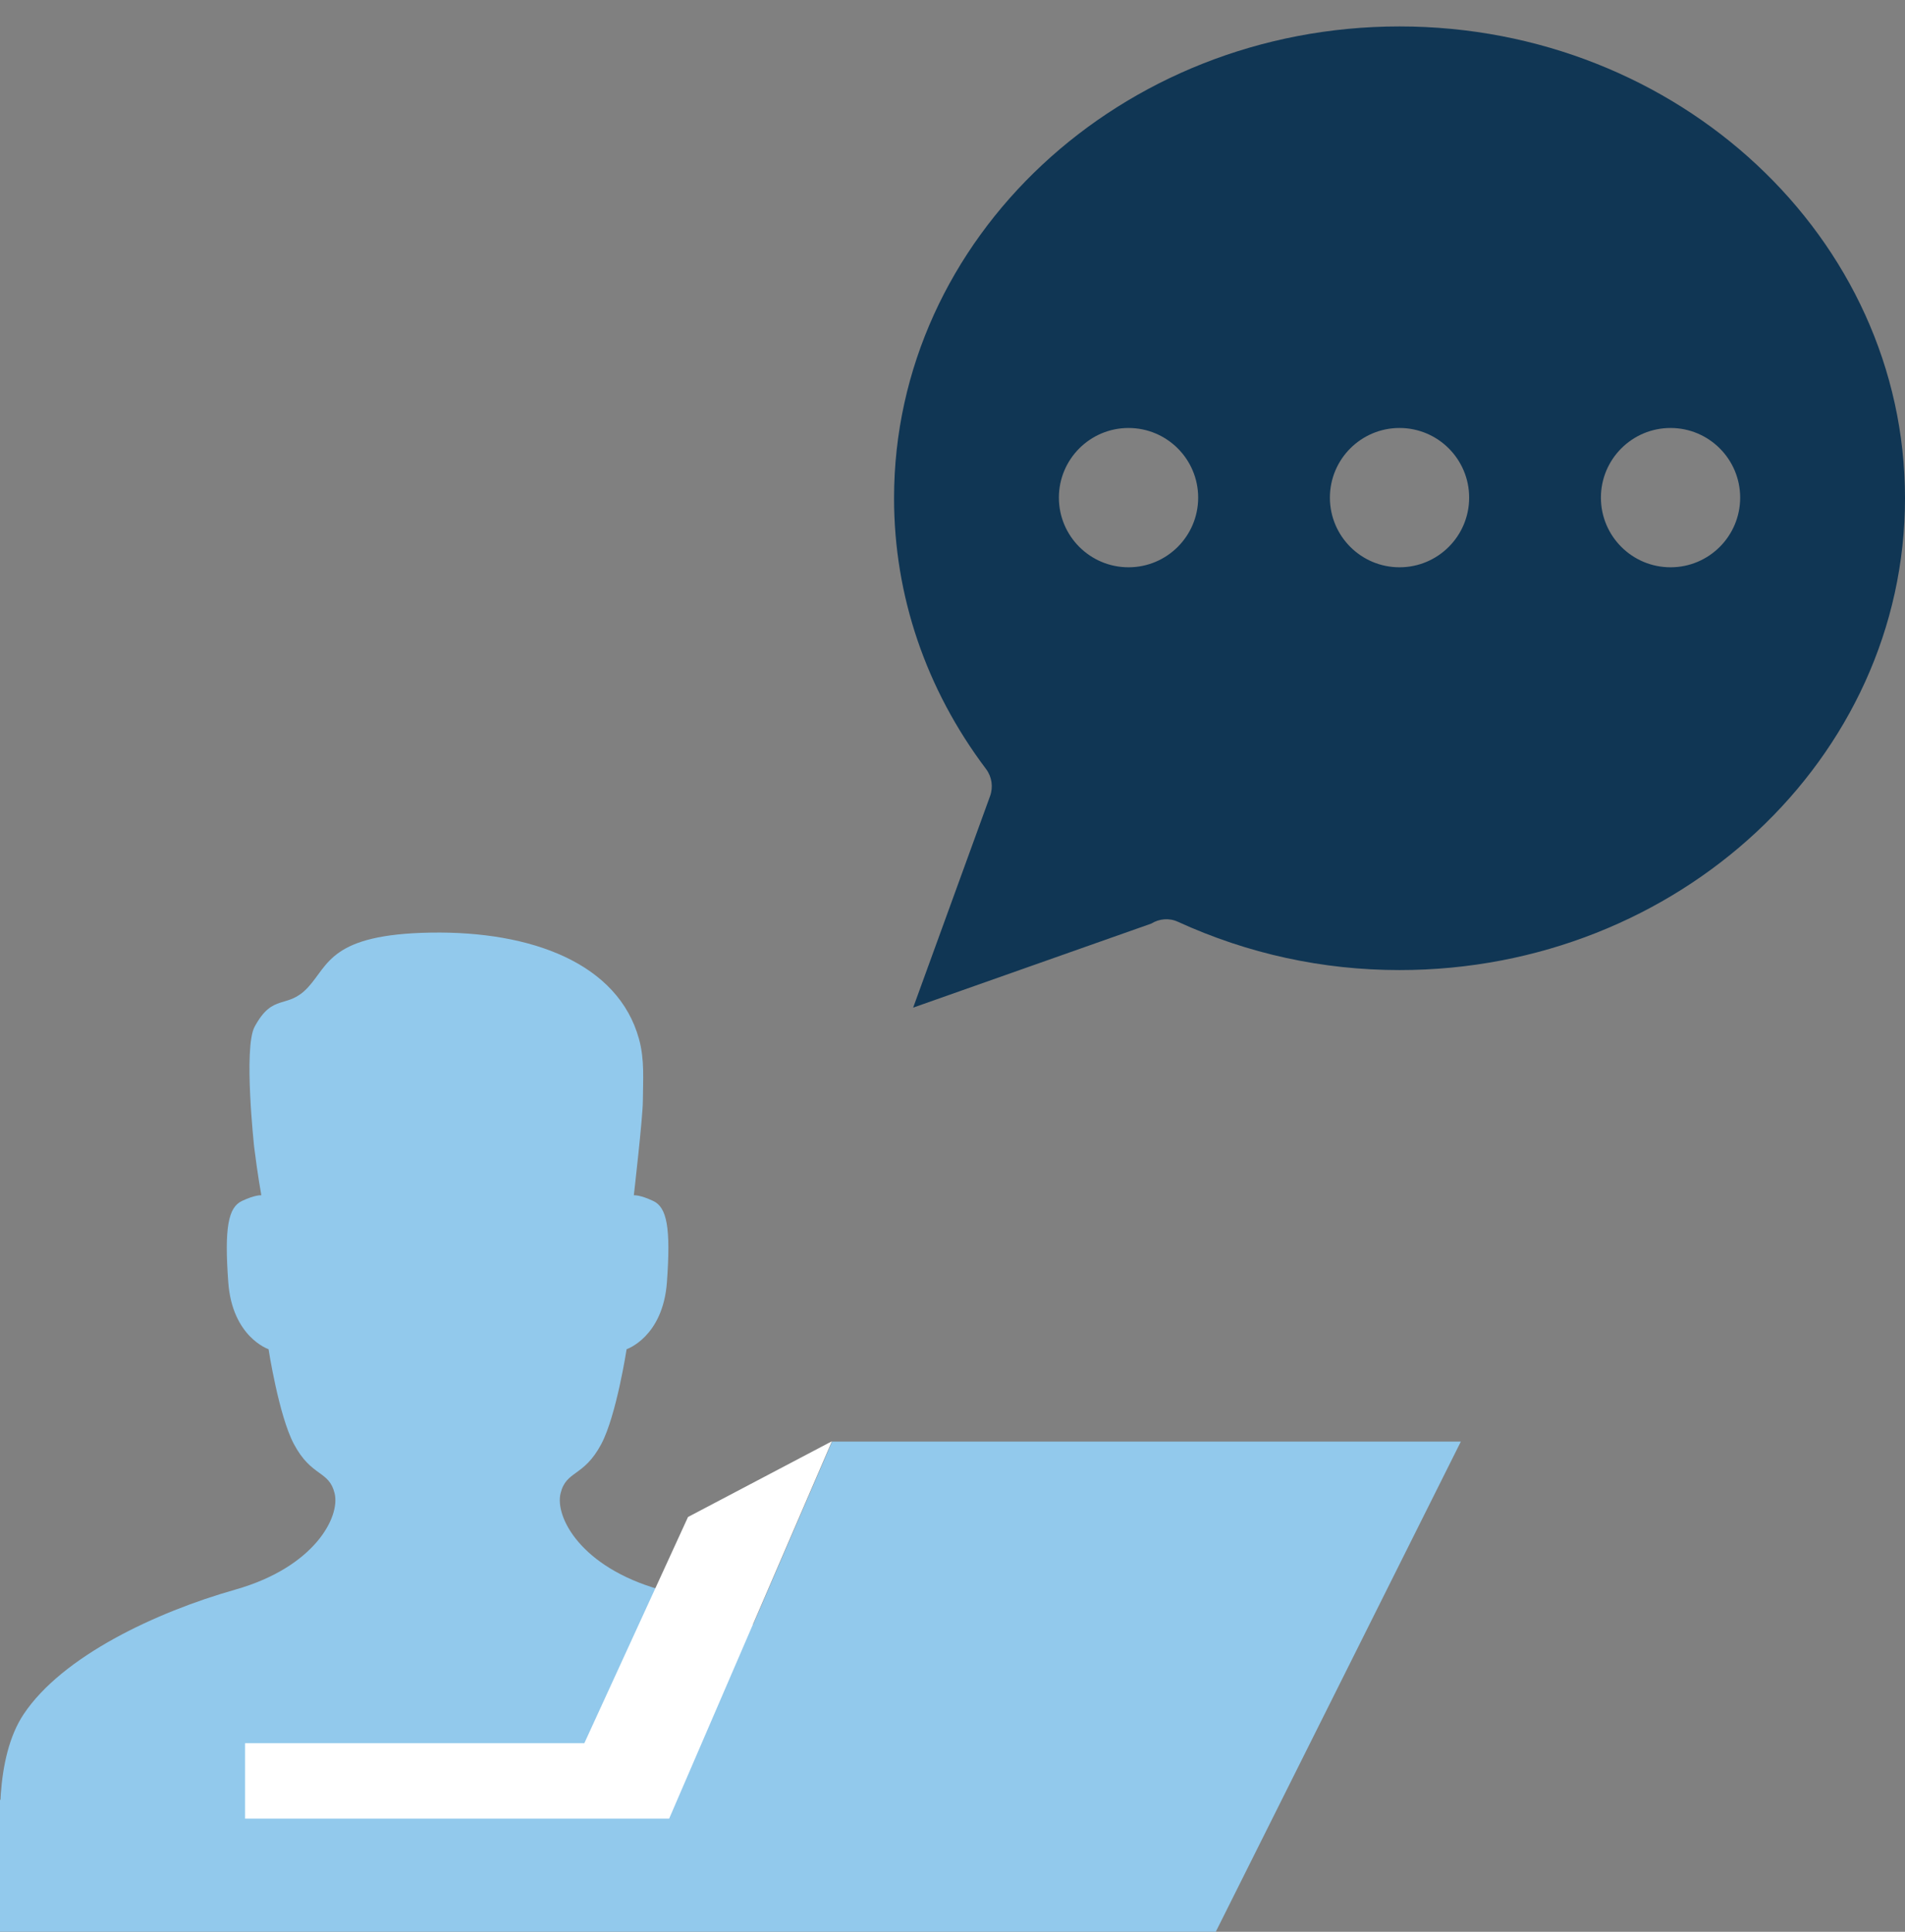
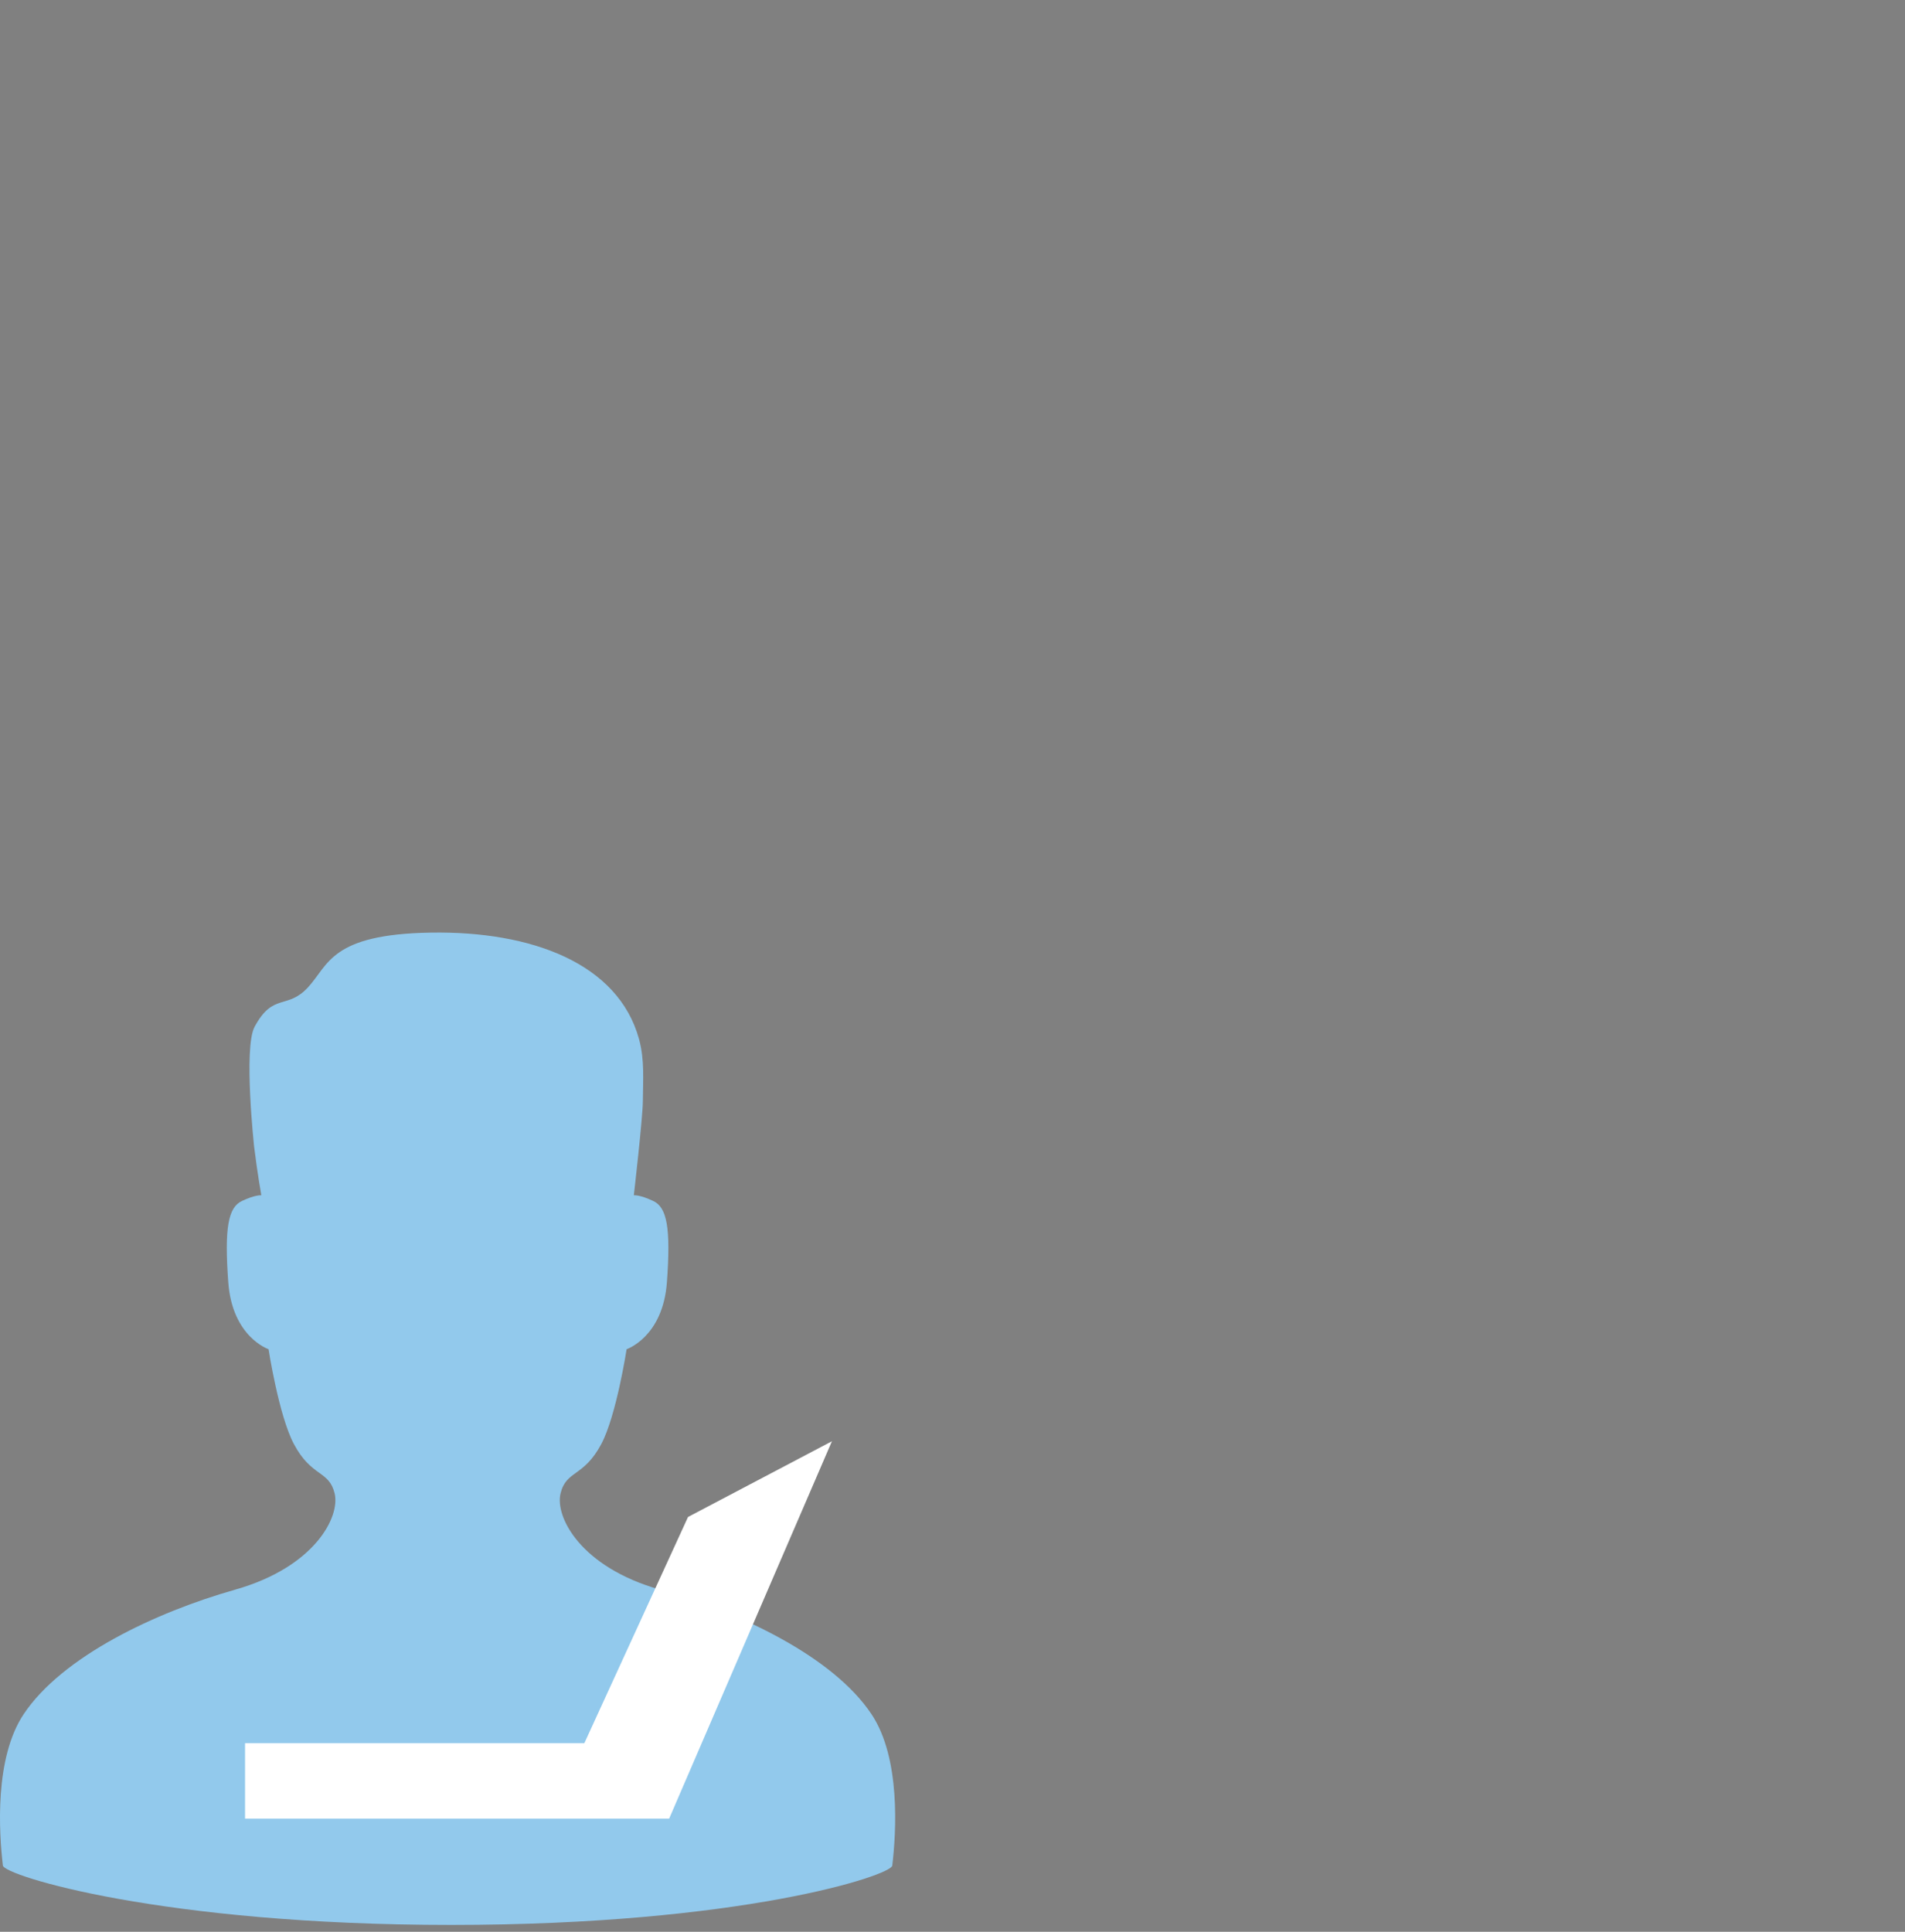
<svg xmlns="http://www.w3.org/2000/svg" width="72" height="73" viewBox="0 0 72 73" fill="none">
  <rect x="0" y="0" width="72" height="73" fill="#808080" stroke="none" />
-   <path d="M52.895 0.999C42.361 0.999 33.791 8.997 33.791 18.828C33.791 22.503 34.992 26.04 37.266 29.058C37.488 29.352 37.545 29.74 37.419 30.086L34.513 38.077L43.514 34.901C43.813 34.716 44.187 34.68 44.517 34.832C47.168 36.044 49.986 36.658 52.895 36.658C63.429 36.658 72 28.659 72 18.828C72 8.997 63.43 0.999 52.895 0.999ZM42.653 21.437C41.2 21.437 40.021 20.258 40.021 18.805C40.021 17.352 41.2 16.173 42.653 16.173C44.106 16.173 45.285 17.352 45.285 18.805C45.285 20.258 44.106 21.437 42.653 21.437ZM52.895 21.437C51.442 21.437 50.264 20.258 50.264 18.805C50.264 17.352 51.442 16.173 52.895 16.173C54.349 16.173 55.527 17.352 55.527 18.805C55.527 20.258 54.349 21.437 52.895 21.437ZM63.139 21.437C61.685 21.437 60.507 20.258 60.507 18.805C60.507 17.352 61.685 16.173 63.139 16.173C64.592 16.173 65.77 17.352 65.77 18.805C65.77 20.258 64.592 21.437 63.139 21.437Z" fill="#103654" />
  <path fill-rule="evenodd" clip-rule="evenodd" d="M32.94 64.779C31.478 62.587 27.946 60.922 24.941 60.07C21.937 59.217 20.973 57.319 21.186 56.436C21.399 55.553 22.058 55.827 22.727 54.567C23.296 53.494 23.683 50.985 23.683 50.985C23.683 50.985 25.053 50.529 25.206 48.458C25.357 46.387 25.206 45.626 24.688 45.383C24.17 45.139 23.956 45.169 23.956 45.169C23.956 45.169 24.295 42.224 24.297 41.607C24.3 40.825 24.37 40.058 24.151 39.262C23.361 36.4 20.087 35.182 16.287 35.242C12.487 35.304 12.428 36.461 11.639 37.313C10.85 38.166 10.323 37.496 9.621 38.805C9.198 39.597 9.606 43.343 9.606 43.343C9.734 44.379 9.877 45.169 9.877 45.169C9.877 45.169 9.663 45.139 9.145 45.383C8.628 45.626 8.476 46.387 8.628 48.458C8.78 50.529 10.15 50.985 10.15 50.985C10.15 50.985 10.537 53.494 11.107 54.567C11.775 55.827 12.434 55.553 12.648 56.436C12.861 57.319 11.896 59.217 8.892 60.07C5.887 60.922 2.355 62.587 0.893 64.779C-0.211 66.438 -0.04 69.234 0.109 70.498C0.154 70.872 6.114 72.741 17.058 72.741C28.001 72.741 33.679 70.872 33.724 70.498C33.873 69.234 34.045 66.438 32.94 64.779Z" fill="#92C9EC" />
-   <path d="M55.213 54.476H31.45L25.608 68.012H0V72.999H45.951L55.213 54.476Z" fill="#92C9EC" />
  <path d="M25.291 68.724L31.443 54.463L26.004 57.325L22.085 65.874H9.262V68.724H25.291Z" fill="white" />
</svg>